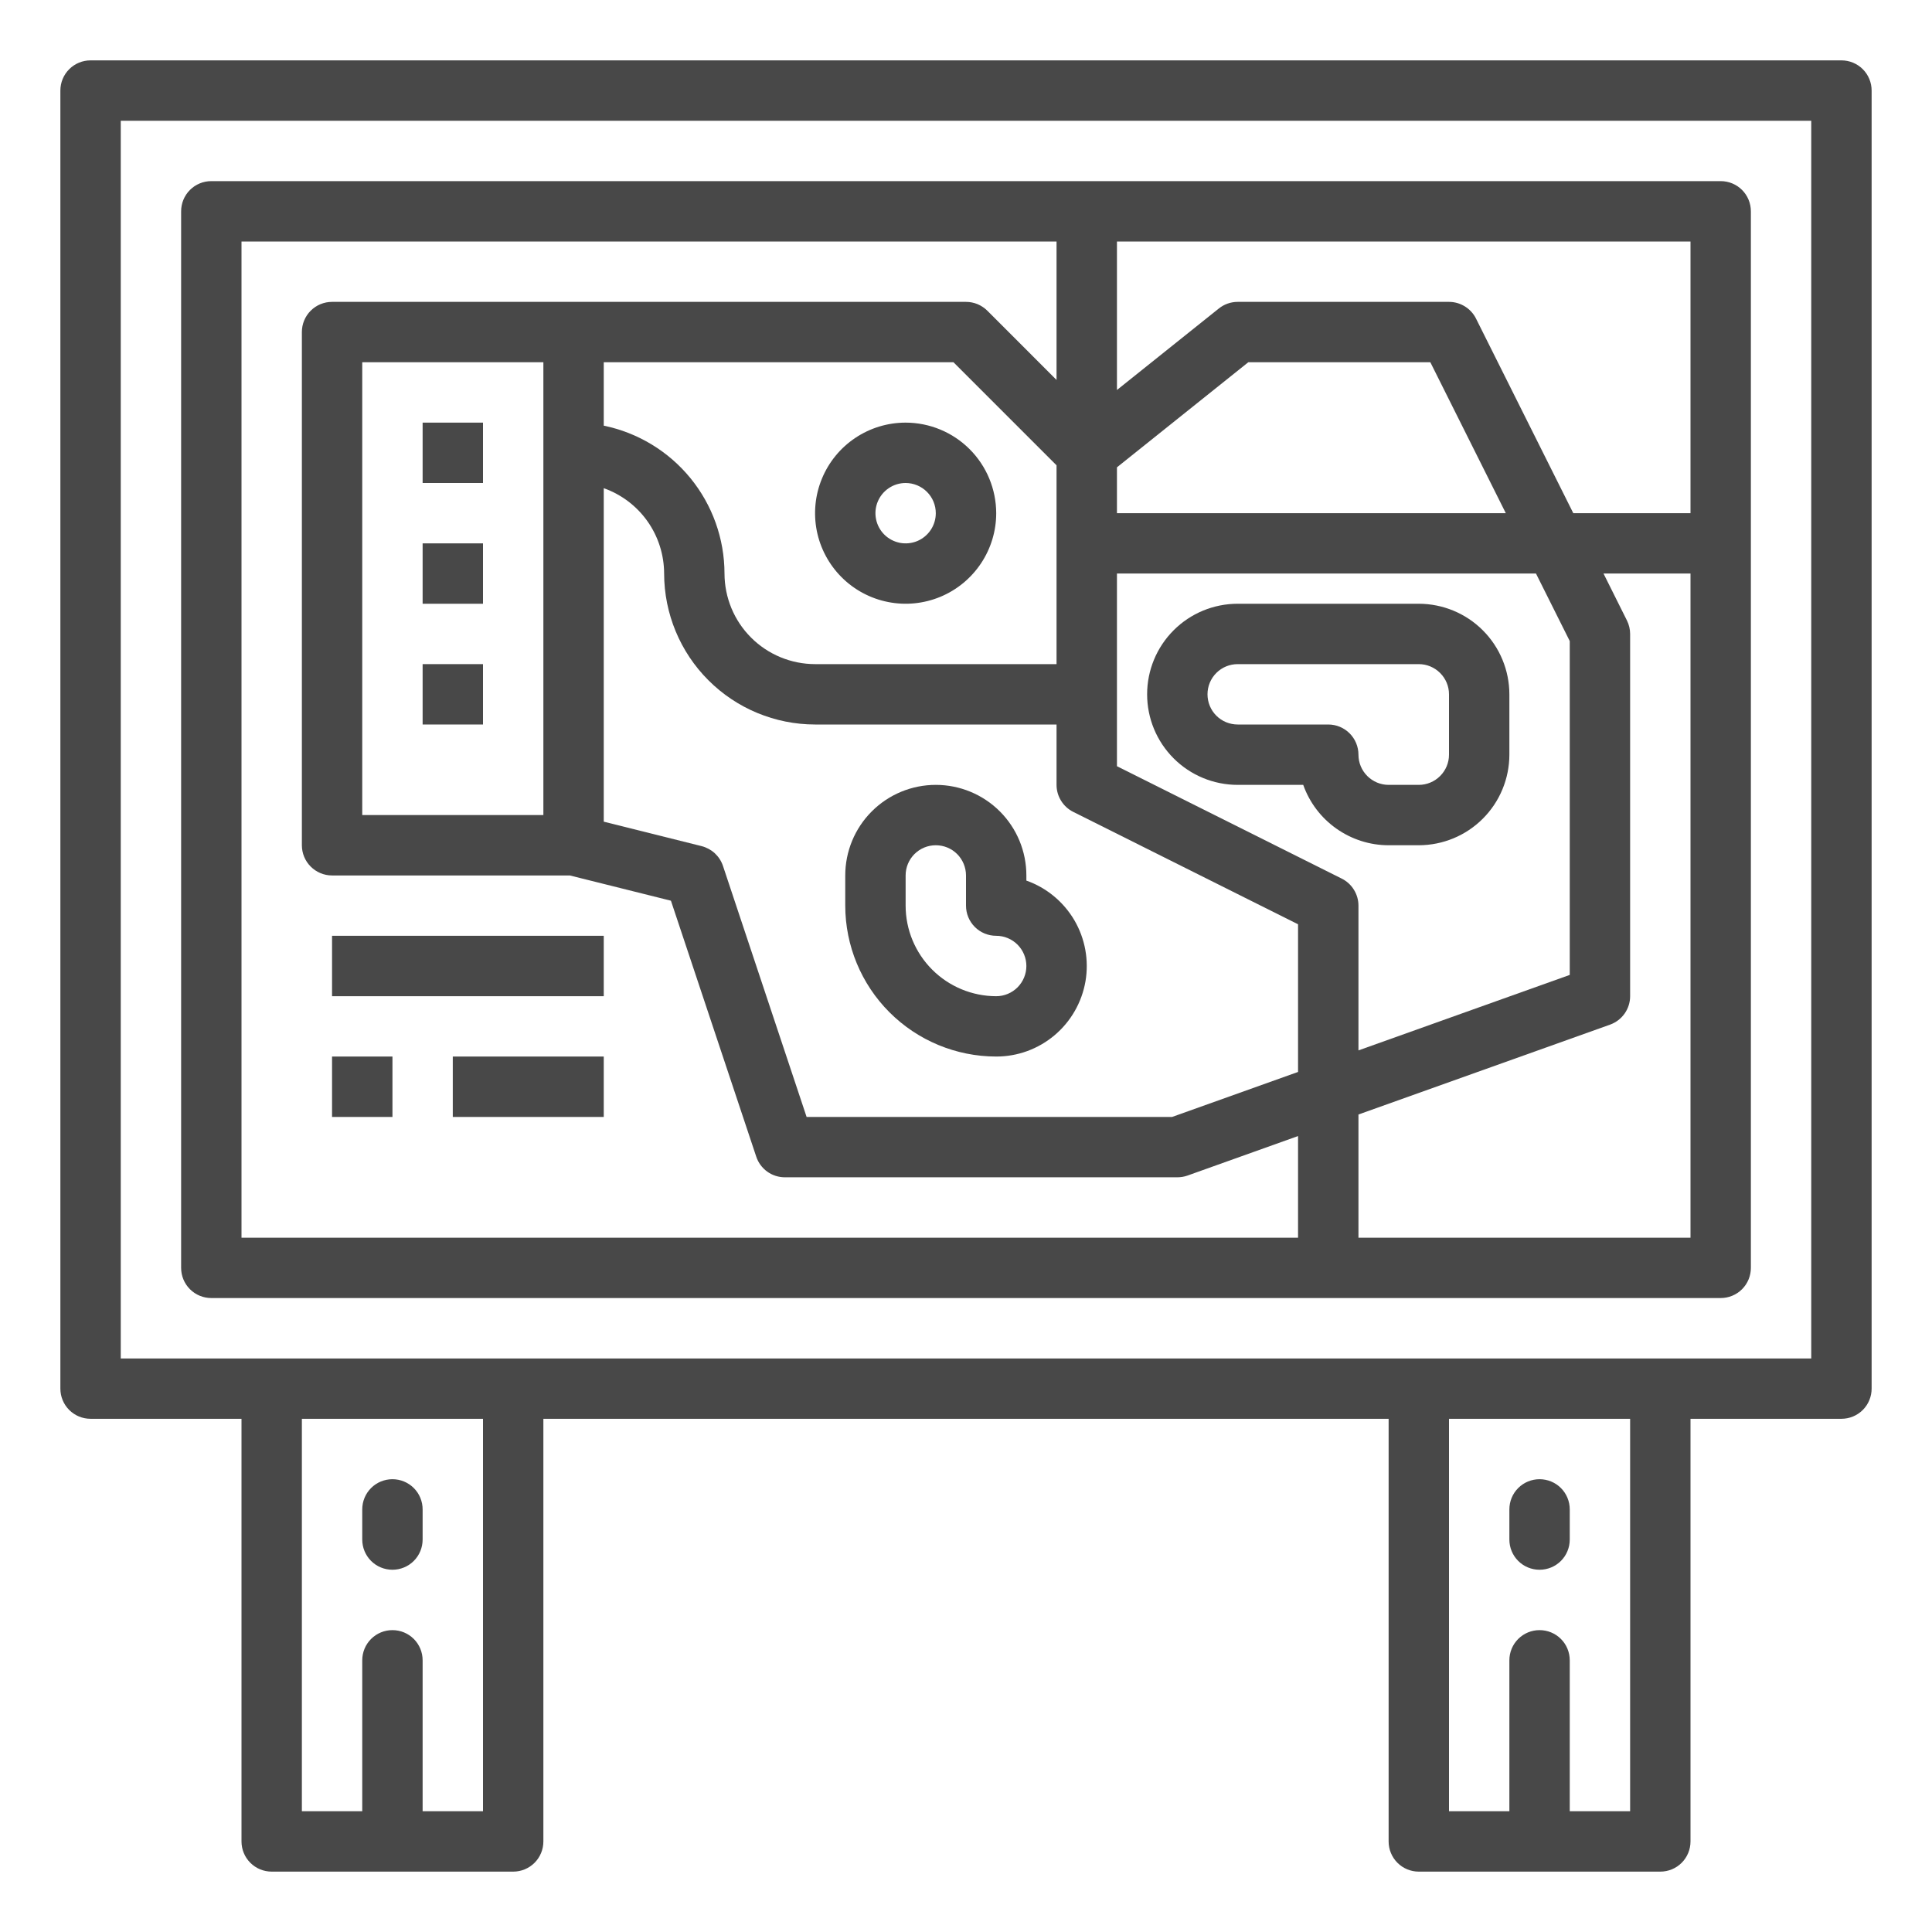
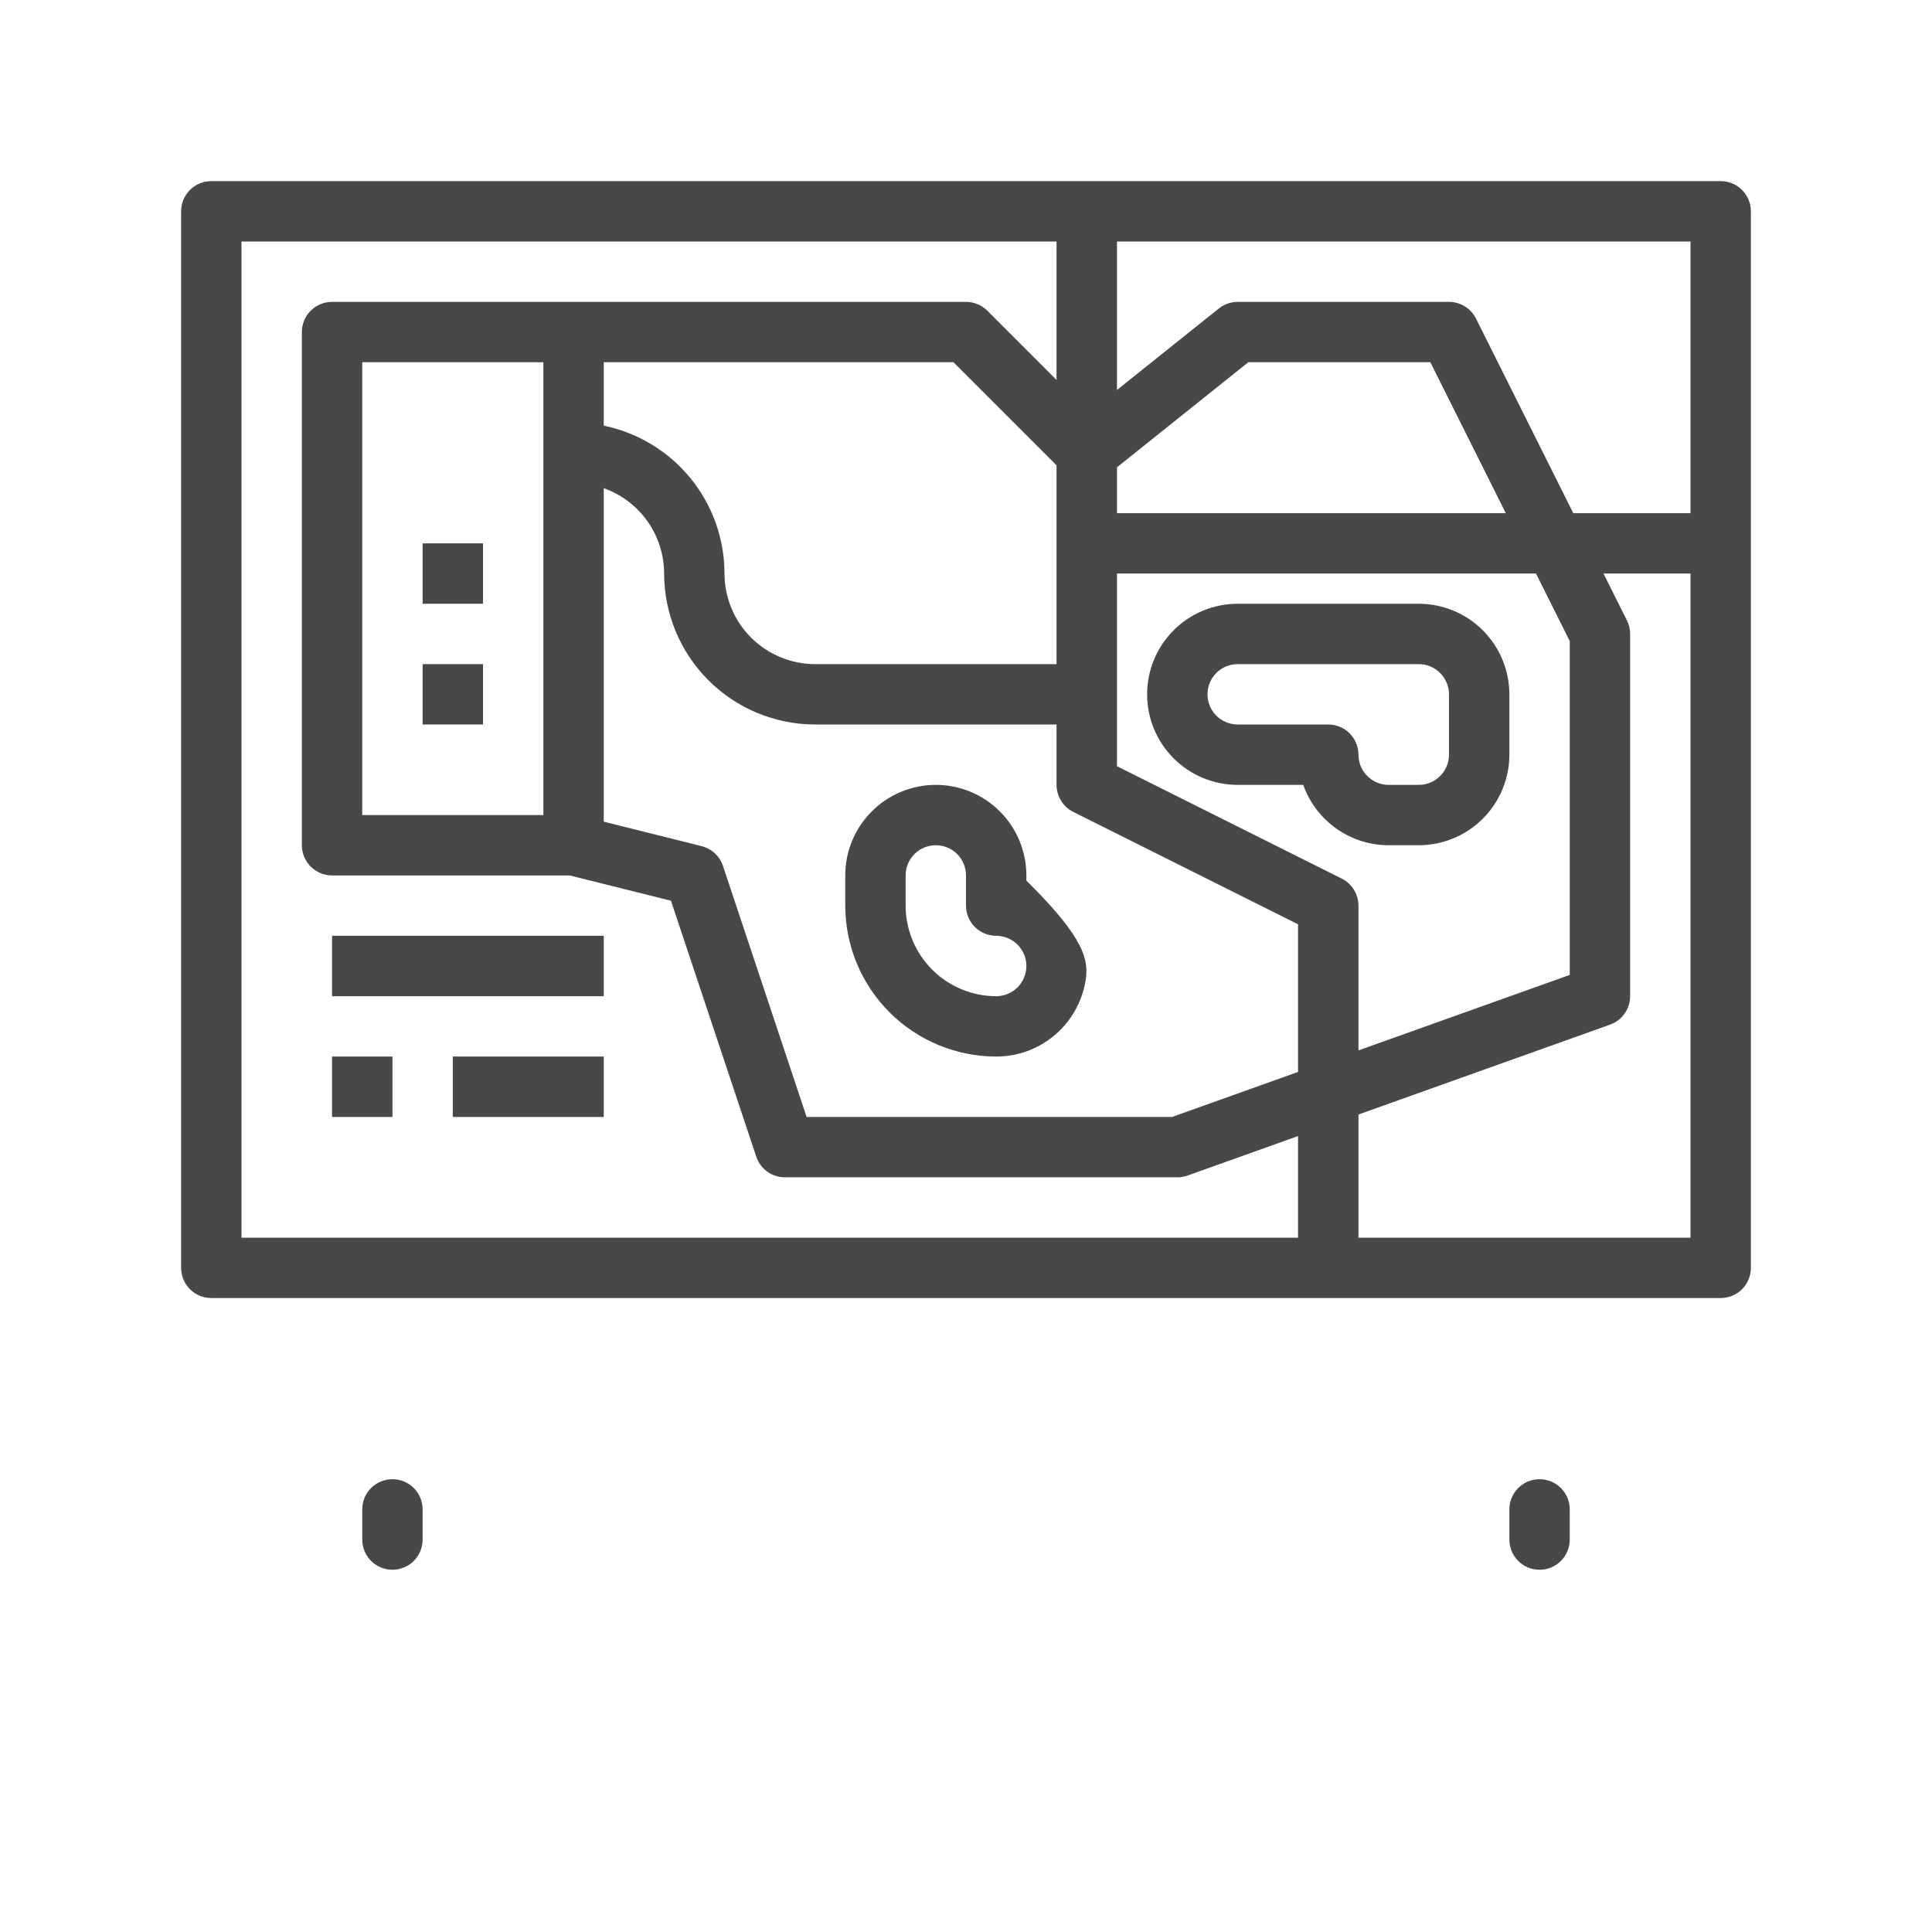
<svg xmlns="http://www.w3.org/2000/svg" width="44" height="44" viewBox="0 0 44 44" fill="none">
-   <path d="M2.062 1.375H41.938C42.12 1.375 42.295 1.447 42.424 1.576C42.553 1.705 42.625 1.88 42.625 2.062V31.625C42.625 31.807 42.553 31.982 42.424 32.111C42.295 32.24 42.12 32.312 41.938 32.312H38.5V41.938C38.5 42.12 38.428 42.295 38.299 42.424C38.17 42.553 37.995 42.625 37.812 42.625H32.312C32.13 42.625 31.955 42.553 31.826 42.424C31.697 42.295 31.625 42.12 31.625 41.938V32.312H12.375V41.938C12.375 42.12 12.303 42.295 12.174 42.424C12.045 42.553 11.87 42.625 11.688 42.625H6.188C6.005 42.625 5.83 42.553 5.701 42.424C5.572 42.295 5.5 42.12 5.5 41.938V32.312H2.062C1.88 32.312 1.705 32.24 1.576 32.111C1.447 31.982 1.375 31.807 1.375 31.625V2.062C1.375 1.88 1.447 1.705 1.576 1.576C1.705 1.447 1.88 1.375 2.062 1.375ZM33 41.25H34.375V37.812C34.375 37.63 34.447 37.455 34.576 37.326C34.705 37.197 34.88 37.125 35.062 37.125C35.245 37.125 35.42 37.197 35.549 37.326C35.678 37.455 35.75 37.63 35.75 37.812V41.25H37.125V32.312H33V41.25ZM6.875 41.25H8.25V37.812C8.25 37.63 8.322 37.455 8.451 37.326C8.58 37.197 8.755 37.125 8.938 37.125C9.12 37.125 9.295 37.197 9.424 37.326C9.553 37.455 9.625 37.63 9.625 37.812V41.25H11V32.312H6.875V41.25ZM2.75 30.938H41.25V2.75H2.75V30.938Z" fill="#484848" />
  <path d="M39.188 29.562H4.812C4.63 29.562 4.455 29.49 4.326 29.361C4.197 29.232 4.125 29.057 4.125 28.875V4.812C4.125 4.63 4.197 4.455 4.326 4.326C4.455 4.197 4.63 4.125 4.812 4.125H39.188C39.37 4.125 39.545 4.197 39.674 4.326C39.803 4.455 39.875 4.63 39.875 4.812V28.875C39.875 29.057 39.803 29.232 39.674 29.361C39.545 29.49 39.37 29.562 39.188 29.562ZM38.5 13.062H36.519L37.052 14.13C37.1 14.226 37.125 14.331 37.125 14.438V22.688C37.125 22.829 37.081 22.968 36.999 23.084C36.918 23.199 36.802 23.287 36.669 23.335L30.938 25.382V28.188H38.5V13.062ZM24.442 18.49C24.328 18.433 24.232 18.345 24.165 18.236C24.098 18.128 24.062 18.003 24.062 17.875V16.5H18.562C17.651 16.499 16.777 16.137 16.133 15.492C15.489 14.848 15.126 13.974 15.125 13.062C15.124 12.636 14.992 12.22 14.746 11.872C14.5 11.524 14.152 11.261 13.75 11.118V18.713L15.979 19.27C16.091 19.299 16.195 19.355 16.28 19.433C16.364 19.512 16.428 19.61 16.465 19.72L18.37 25.438H26.693L29.562 24.413V21.05L24.442 18.49ZM12.375 8.25H8.25V18.562H12.375V8.25ZM13.75 9.694C14.526 9.854 15.223 10.276 15.724 10.889C16.225 11.503 16.499 12.27 16.5 13.062C16.501 13.609 16.718 14.134 17.105 14.52C17.491 14.907 18.016 15.124 18.562 15.125H24.062V10.597L21.715 8.25H13.75V9.694ZM25.438 11.688H34.294L32.575 8.25H28.429L25.438 10.643V11.688ZM25.438 13.062V17.45L30.558 20.01C30.672 20.067 30.768 20.155 30.835 20.264C30.902 20.372 30.938 20.497 30.938 20.625V23.922L35.75 22.203V14.6L34.981 13.062H25.438ZM5.5 28.188H29.562V25.873L27.044 26.773C26.97 26.799 26.891 26.812 26.812 26.812H17.875C17.731 26.812 17.59 26.767 17.473 26.683C17.356 26.598 17.268 26.479 17.223 26.342L15.28 20.513L12.978 19.938H7.562C7.38 19.938 7.205 19.865 7.076 19.736C6.947 19.607 6.875 19.432 6.875 19.25V7.562C6.875 7.38 6.947 7.205 7.076 7.076C7.205 6.947 7.38 6.875 7.562 6.875H22C22.09 6.875 22.18 6.893 22.263 6.927C22.346 6.962 22.422 7.013 22.486 7.076L24.062 8.653V5.5H5.5V28.188ZM25.438 5.5V8.882L27.758 7.026C27.88 6.928 28.031 6.875 28.188 6.875H33C33.128 6.875 33.253 6.911 33.361 6.978C33.47 7.045 33.558 7.141 33.615 7.255L35.831 11.688H38.5V5.5H25.438Z" fill="#484848" />
  <path d="M32.312 19.25H31.625C31.199 19.25 30.783 19.117 30.435 18.871C30.086 18.625 29.823 18.277 29.68 17.875H28.188C27.64 17.875 27.116 17.658 26.729 17.271C26.342 16.884 26.125 16.36 26.125 15.812C26.125 15.265 26.342 14.741 26.729 14.354C27.116 13.967 27.64 13.75 28.188 13.75H32.312C32.859 13.751 33.384 13.968 33.77 14.355C34.157 14.741 34.374 15.266 34.375 15.812V17.188C34.374 17.734 34.157 18.259 33.77 18.645C33.384 19.032 32.859 19.249 32.312 19.25ZM33 15.812C33 15.63 32.927 15.456 32.798 15.327C32.669 15.198 32.495 15.125 32.312 15.125H28.188C28.005 15.125 27.83 15.197 27.701 15.326C27.572 15.455 27.5 15.63 27.5 15.812C27.5 15.995 27.572 16.17 27.701 16.299C27.83 16.428 28.005 16.5 28.188 16.5H30.25C30.432 16.5 30.607 16.572 30.736 16.701C30.865 16.83 30.938 17.005 30.938 17.188C30.938 17.37 31.01 17.544 31.139 17.673C31.268 17.802 31.443 17.875 31.625 17.875H32.312C32.495 17.875 32.669 17.802 32.798 17.673C32.927 17.544 33 17.37 33 17.188V15.812Z" fill="#484848" />
-   <path d="M22.687 24.062C21.776 24.061 20.902 23.699 20.258 23.055C19.613 22.41 19.251 21.536 19.25 20.625V19.938C19.25 19.39 19.467 18.866 19.854 18.479C20.241 18.092 20.765 17.875 21.312 17.875C21.859 17.875 22.384 18.092 22.771 18.479C23.158 18.866 23.375 19.39 23.375 19.938V20.055C23.834 20.217 24.22 20.537 24.467 20.956C24.713 21.376 24.803 21.869 24.721 22.349C24.638 22.828 24.389 23.263 24.017 23.577C23.645 23.891 23.174 24.063 22.687 24.062ZM22.687 21.312C22.505 21.312 22.33 21.24 22.201 21.111C22.072 20.982 22 20.807 22 20.625V19.938C22 19.755 21.927 19.58 21.799 19.451C21.67 19.322 21.495 19.25 21.312 19.25C21.13 19.25 20.955 19.322 20.826 19.451C20.697 19.58 20.625 19.755 20.625 19.938V20.625C20.625 21.172 20.843 21.696 21.23 22.083C21.616 22.469 22.14 22.687 22.687 22.688C22.87 22.688 23.045 22.615 23.174 22.486C23.302 22.357 23.375 22.182 23.375 22C23.375 21.818 23.302 21.643 23.174 21.514C23.045 21.385 22.87 21.312 22.687 21.312Z" fill="#484848" />
-   <path d="M22.688 11.688C22.688 12.095 22.567 12.494 22.34 12.833C22.113 13.172 21.791 13.437 21.414 13.593C21.037 13.749 20.623 13.79 20.223 13.71C19.823 13.631 19.455 13.434 19.167 13.146C18.878 12.857 18.682 12.49 18.602 12.09C18.523 11.69 18.563 11.275 18.72 10.898C18.876 10.521 19.14 10.199 19.479 9.973C19.818 9.746 20.217 9.625 20.625 9.625C21.172 9.626 21.696 9.843 22.083 10.23C22.469 10.616 22.687 11.141 22.688 11.688ZM20.625 11C20.489 11 20.356 11.04 20.243 11.116C20.13 11.191 20.042 11.299 19.99 11.424C19.938 11.55 19.924 11.688 19.951 11.822C19.977 11.955 20.043 12.078 20.139 12.174C20.235 12.27 20.358 12.335 20.491 12.362C20.624 12.388 20.762 12.375 20.888 12.323C21.014 12.271 21.121 12.182 21.197 12.069C21.272 11.956 21.312 11.823 21.312 11.688C21.312 11.505 21.24 11.331 21.111 11.202C20.982 11.073 20.807 11 20.625 11Z" fill="#484848" />
-   <path d="M11 9.625H9.625V11H11V9.625Z" fill="#484848" />
+   <path d="M22.687 24.062C21.776 24.061 20.902 23.699 20.258 23.055C19.613 22.41 19.251 21.536 19.25 20.625V19.938C19.25 19.39 19.467 18.866 19.854 18.479C20.241 18.092 20.765 17.875 21.312 17.875C21.859 17.875 22.384 18.092 22.771 18.479C23.158 18.866 23.375 19.39 23.375 19.938V20.055C24.713 21.376 24.803 21.869 24.721 22.349C24.638 22.828 24.389 23.263 24.017 23.577C23.645 23.891 23.174 24.063 22.687 24.062ZM22.687 21.312C22.505 21.312 22.33 21.24 22.201 21.111C22.072 20.982 22 20.807 22 20.625V19.938C22 19.755 21.927 19.58 21.799 19.451C21.67 19.322 21.495 19.25 21.312 19.25C21.13 19.25 20.955 19.322 20.826 19.451C20.697 19.58 20.625 19.755 20.625 19.938V20.625C20.625 21.172 20.843 21.696 21.23 22.083C21.616 22.469 22.14 22.687 22.687 22.688C22.87 22.688 23.045 22.615 23.174 22.486C23.302 22.357 23.375 22.182 23.375 22C23.375 21.818 23.302 21.643 23.174 21.514C23.045 21.385 22.87 21.312 22.687 21.312Z" fill="#484848" />
  <path d="M11 12.375H9.625V13.75H11V12.375Z" fill="#484848" />
  <path d="M11 15.125H9.625V16.5H11V15.125Z" fill="#484848" />
  <path d="M13.75 21.312H7.562V22.688H13.75V21.312Z" fill="#484848" />
  <path d="M13.75 24.062H10.312V25.438H13.75V24.062Z" fill="#484848" />
  <path d="M8.938 24.062H7.562V25.438H8.938V24.062Z" fill="#484848" />
  <path d="M35.062 35.75C34.88 35.75 34.705 35.678 34.576 35.549C34.447 35.42 34.375 35.245 34.375 35.062V34.375C34.375 34.193 34.447 34.018 34.576 33.889C34.705 33.76 34.88 33.688 35.062 33.688C35.245 33.688 35.42 33.76 35.549 33.889C35.678 34.018 35.75 34.193 35.75 34.375V35.062C35.75 35.245 35.678 35.42 35.549 35.549C35.42 35.678 35.245 35.75 35.062 35.75Z" fill="#484848" />
  <path d="M8.938 35.75C8.755 35.75 8.58 35.678 8.451 35.549C8.322 35.42 8.25 35.245 8.25 35.062V34.375C8.25 34.193 8.322 34.018 8.451 33.889C8.58 33.76 8.755 33.688 8.938 33.688C9.12 33.688 9.295 33.76 9.424 33.889C9.553 34.018 9.625 34.193 9.625 34.375V35.062C9.625 35.245 9.553 35.42 9.424 35.549C9.295 35.678 9.12 35.75 8.938 35.75Z" fill="#484848" />
</svg>